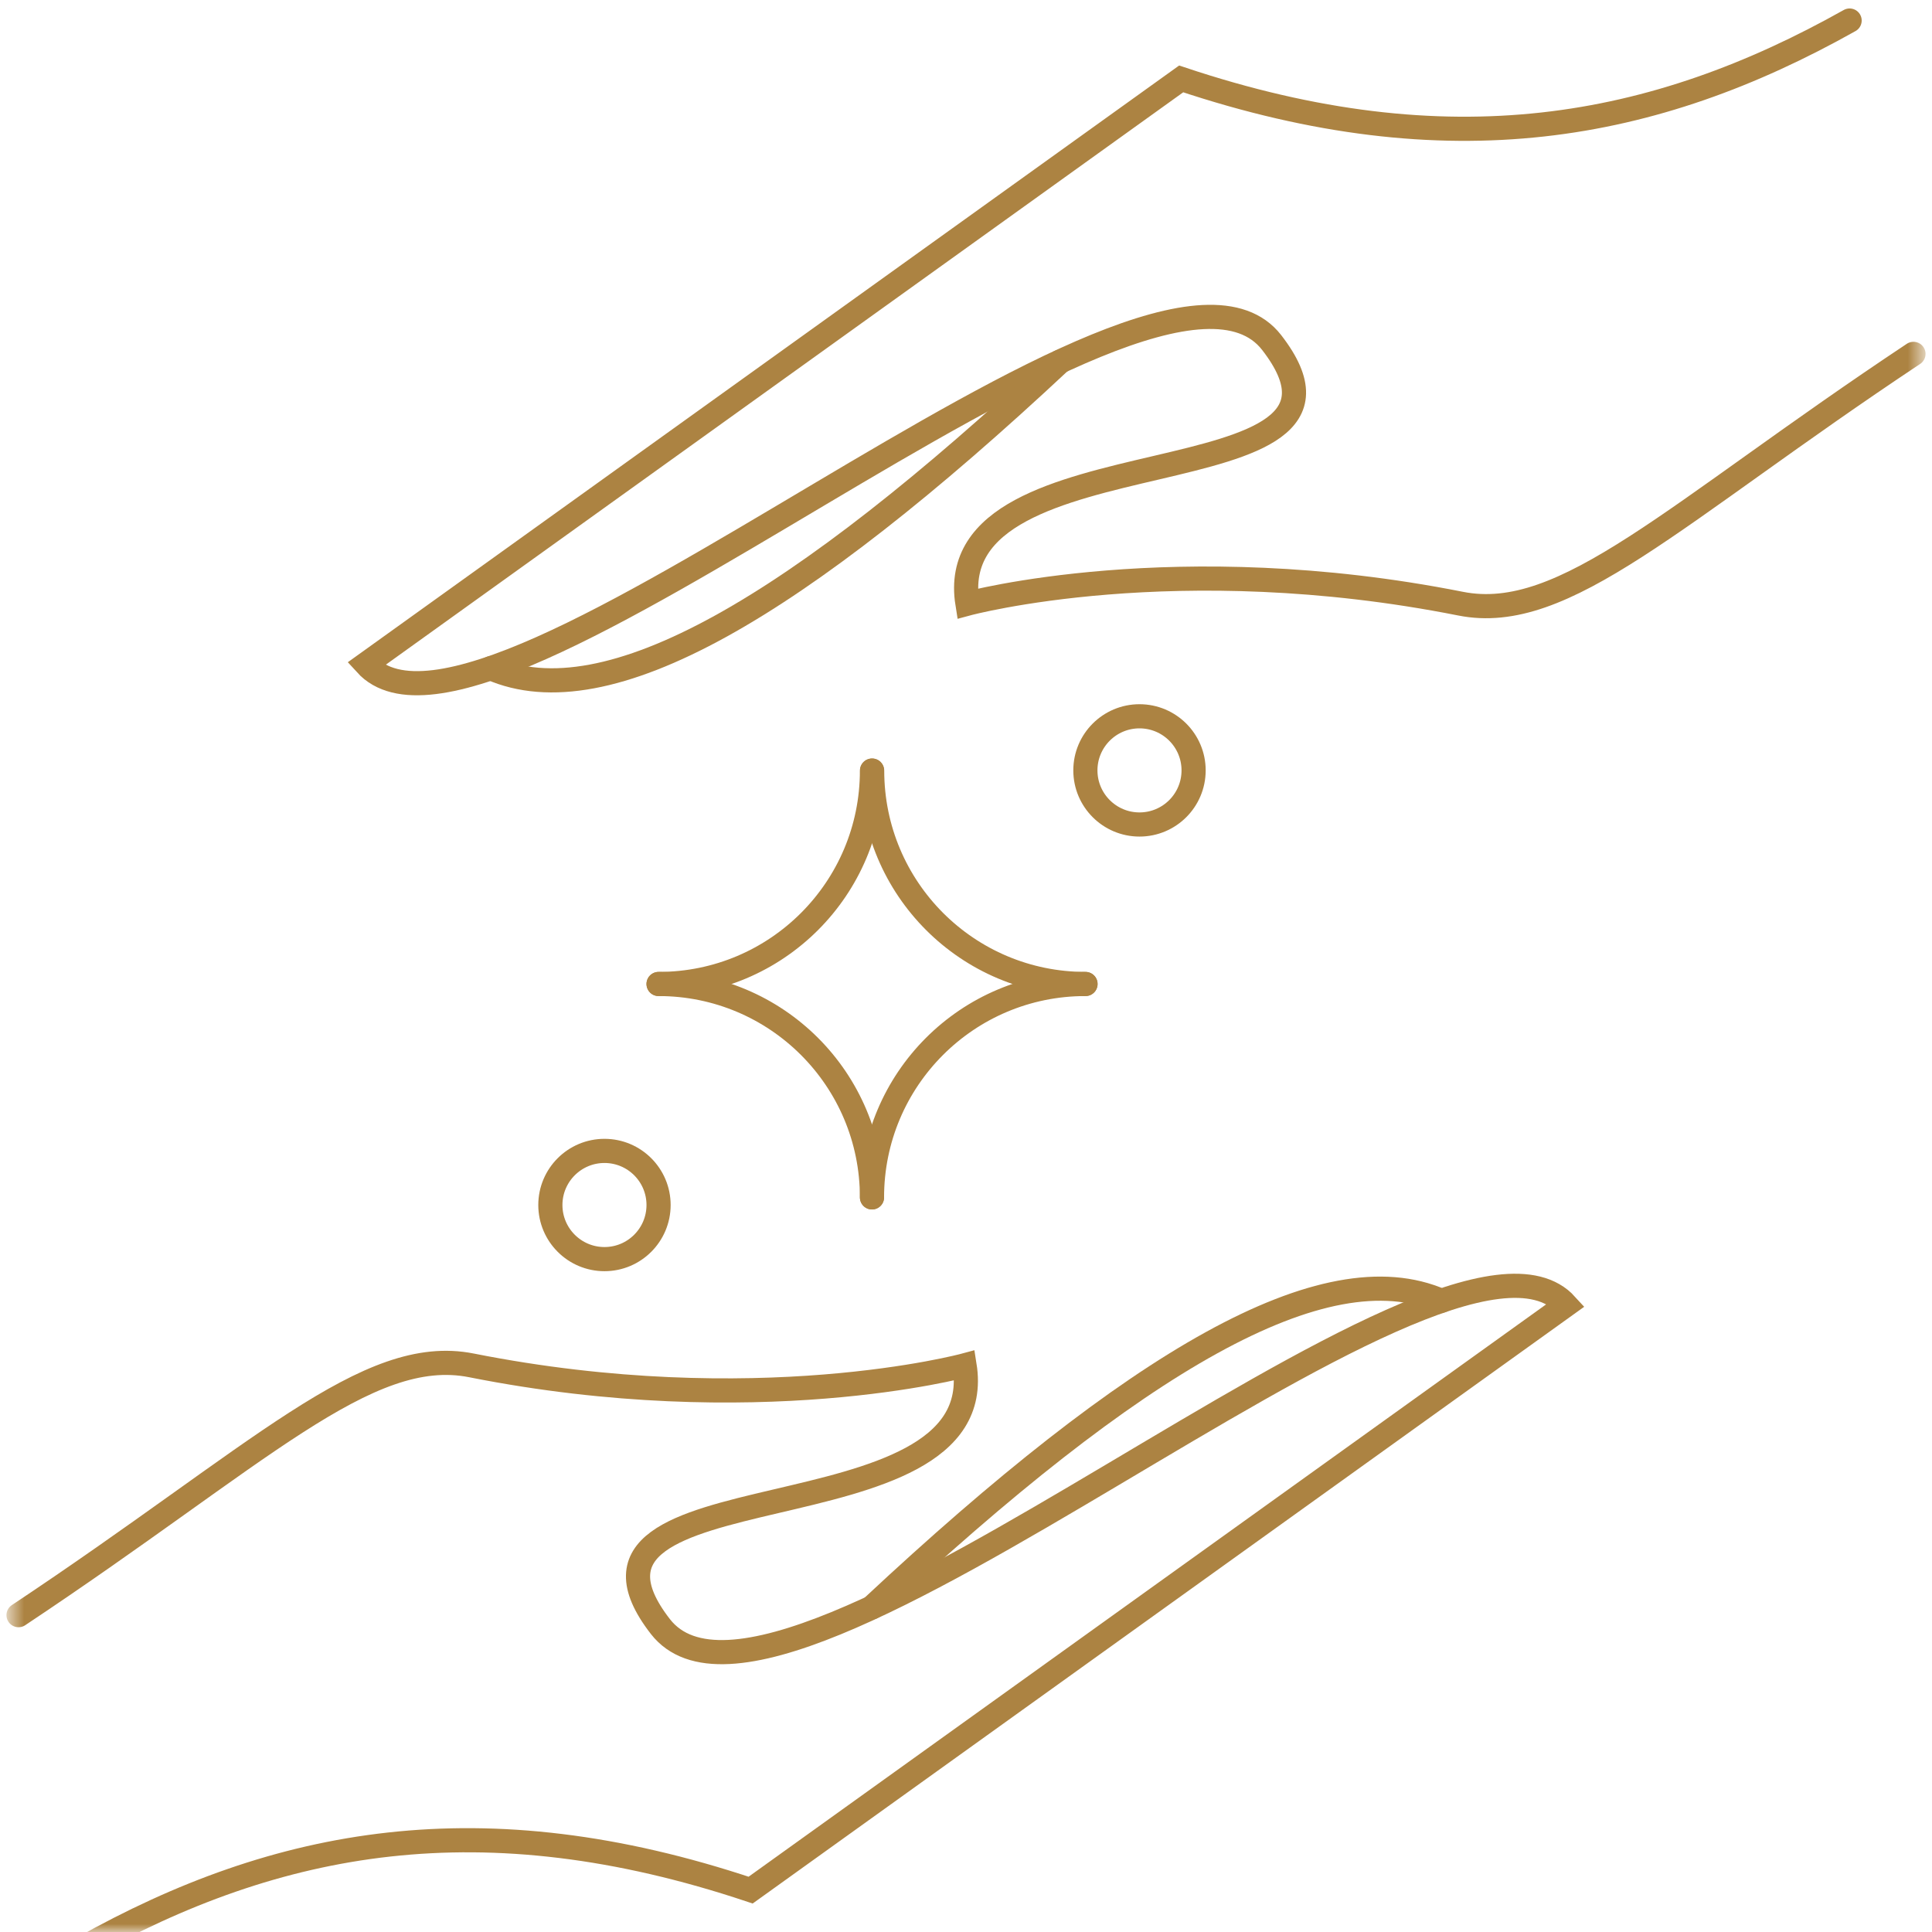
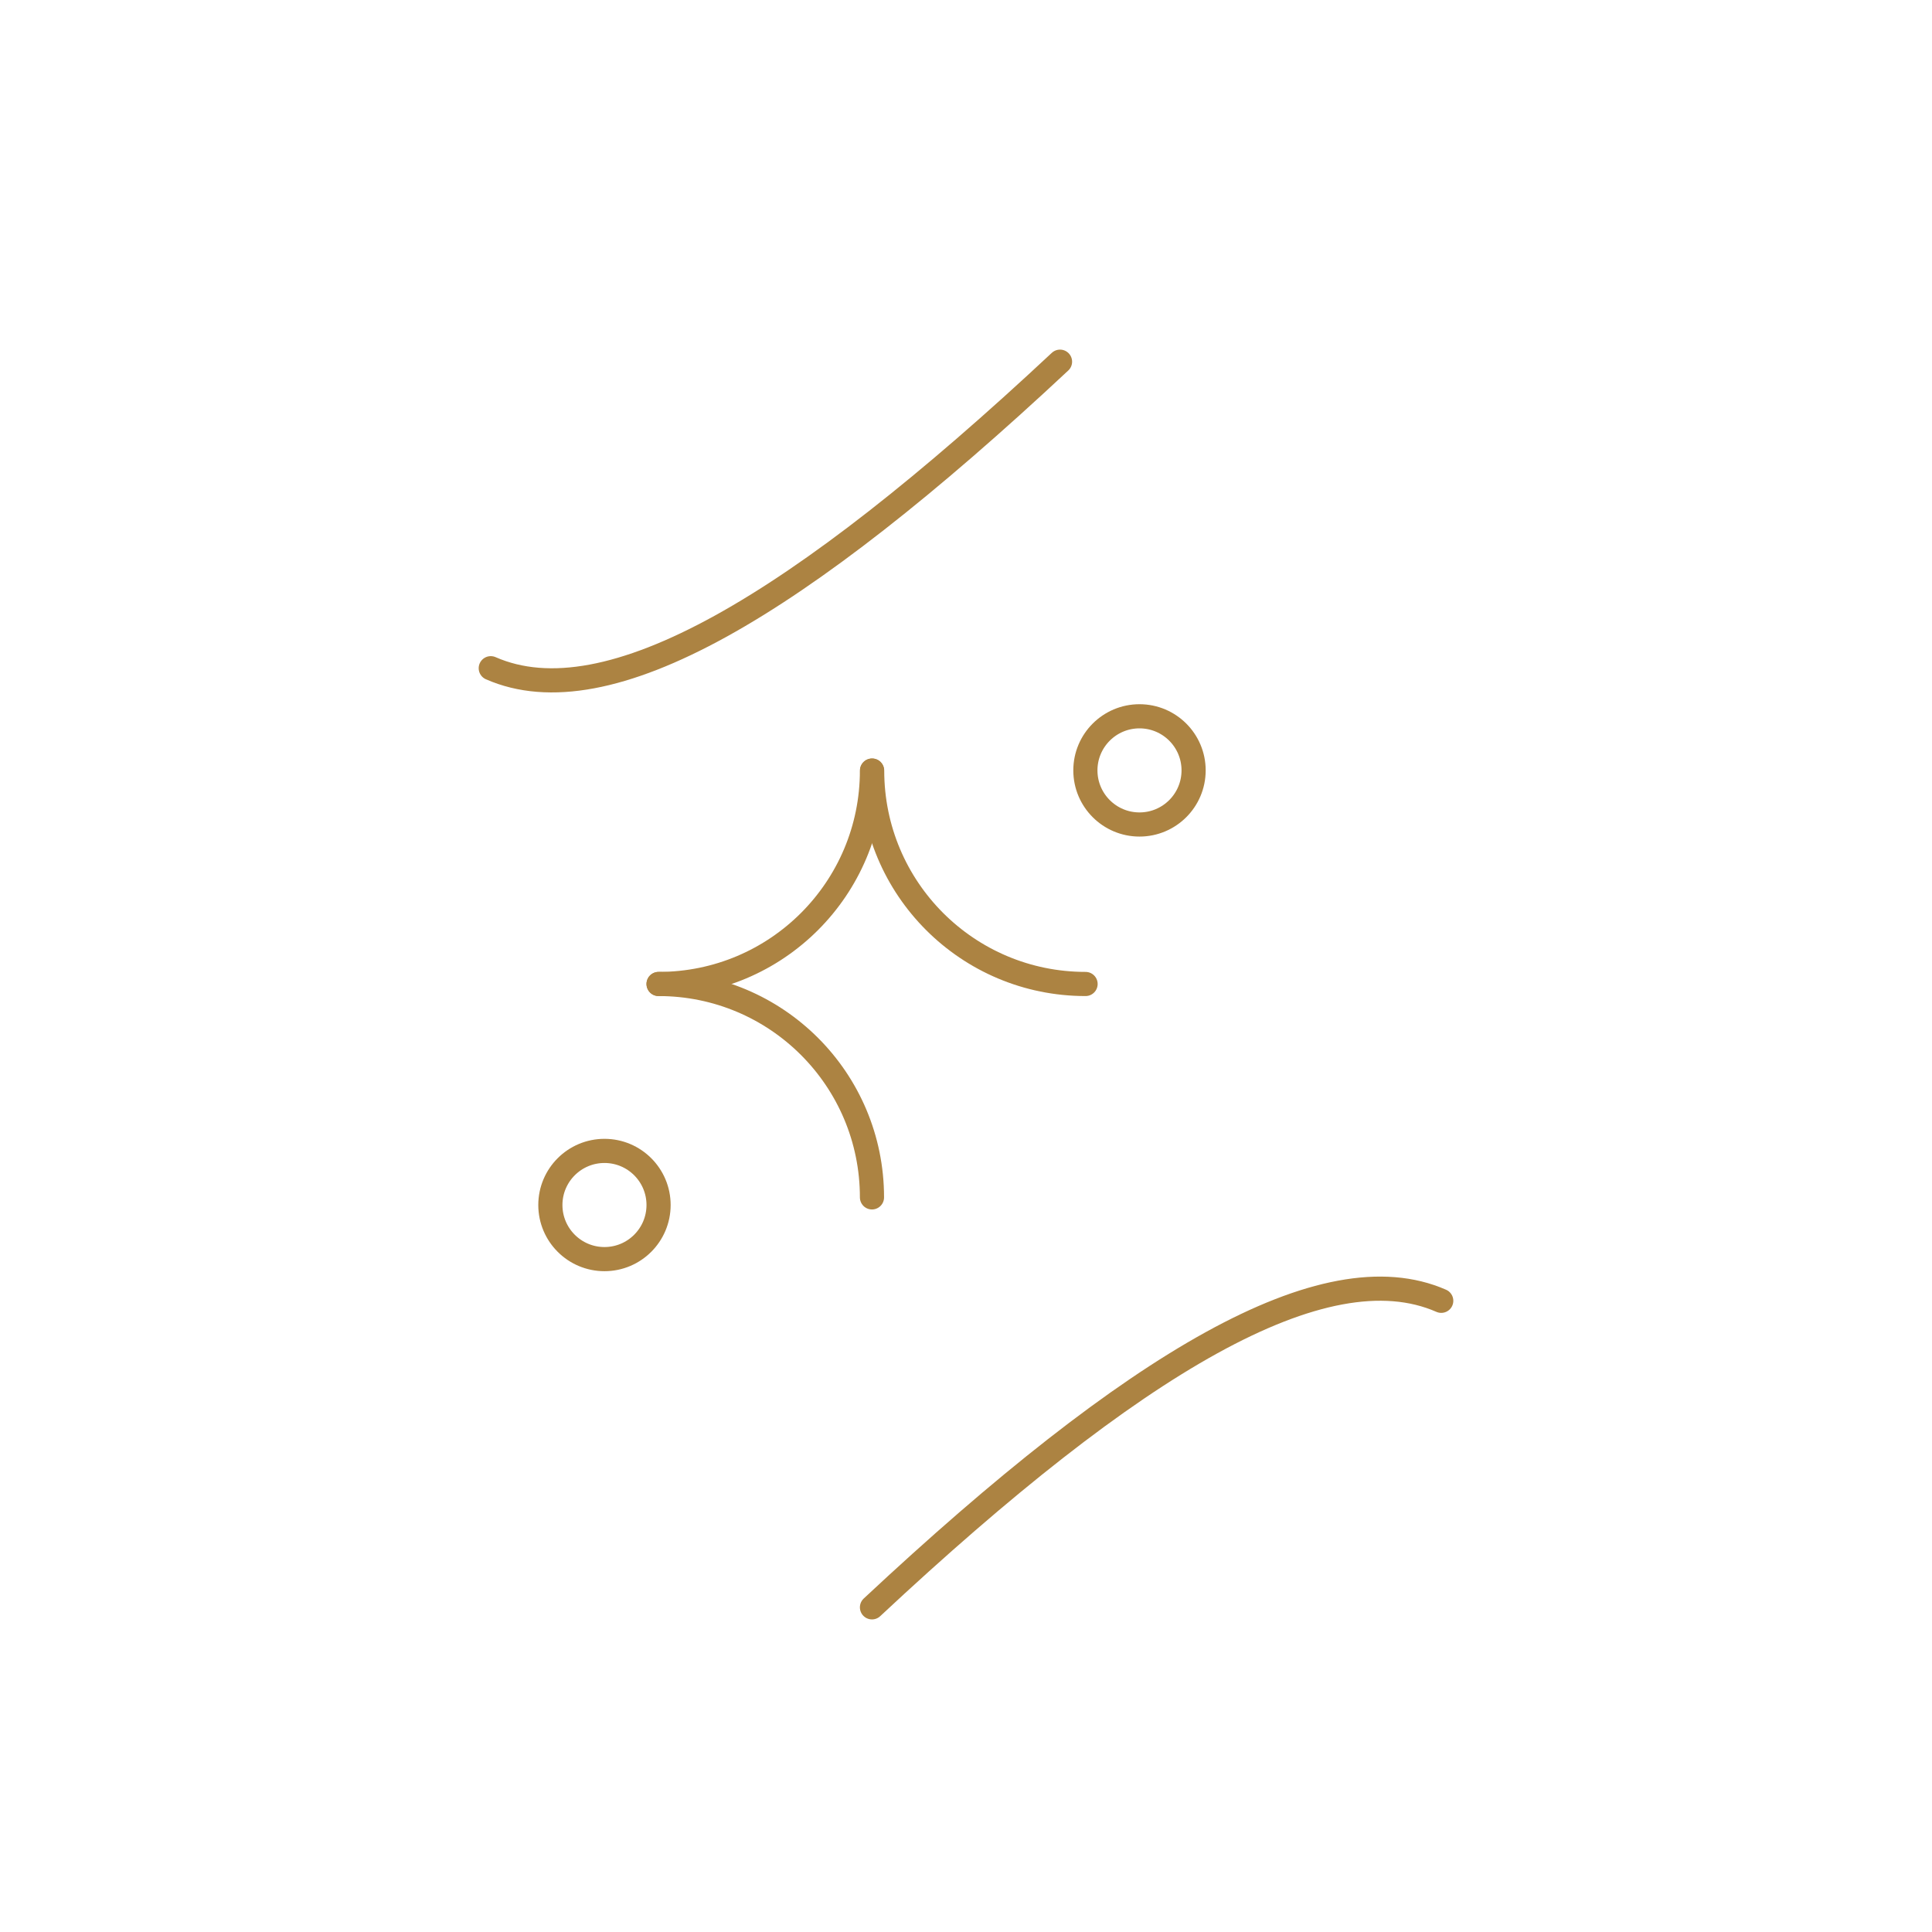
<svg xmlns="http://www.w3.org/2000/svg" width="120" height="120" viewBox="0 0 120 120" fill="none">
  <g clip-path="url(#clip0_61_594)">
    <g clip-path="url(#clip1_61_594)">
      <mask id="mask0_61_594" style="mask-type:luminance" maskUnits="userSpaceOnUse" x="0" y="0" width="120" height="120">
        <path d="M119.438 0H0.562V120H119.438V0Z" fill="white" />
      </mask>
      <g mask="url(#mask0_61_594)">
-         <path d="M54.161 74.372C54.161 67.044 60.089 61.117 67.416 61.117" stroke="#AC8342" stroke-width="1.5" stroke-miterlimit="10" stroke-linecap="round" />
        <path d="M67.427 61.117C60.099 61.117 54.171 55.189 54.171 47.862" stroke="#AC8342" stroke-width="1.5" stroke-miterlimit="10" stroke-linecap="round" />
        <path d="M54.16 74.372C54.16 67.044 48.233 61.117 40.905 61.117" stroke="#AC8342" stroke-width="1.5" stroke-miterlimit="10" stroke-linecap="round" />
        <path d="M40.905 61.117C48.233 61.117 54.16 55.189 54.16 47.862" stroke="#AC8342" stroke-width="1.5" stroke-miterlimit="10" stroke-linecap="round" />
        <path d="M70.776 51.211C72.632 51.211 74.137 49.706 74.137 47.85C74.137 45.994 72.632 44.49 70.776 44.49C68.92 44.49 67.415 45.994 67.415 47.85C67.415 49.706 68.92 51.211 70.776 51.211Z" stroke="#AC8342" stroke-width="1.5" stroke-miterlimit="10" stroke-linecap="round" />
        <path d="M37.545 78.206C39.401 78.206 40.905 76.701 40.905 74.845C40.905 72.989 39.401 71.485 37.545 71.485C35.689 71.485 34.184 72.989 34.184 74.845C34.184 76.701 35.689 78.206 37.545 78.206Z" stroke="#AC8342" stroke-width="1.5" stroke-miterlimit="10" stroke-linecap="round" />
-         <path d="M5.107 121.023C17.249 114.203 29.975 111.834 46.624 117.398L97.275 81.049C89.772 72.796 48.53 110.699 41.016 101.025C33.105 90.822 61.686 95.912 59.912 84.806C59.912 84.806 46.944 88.31 29.281 84.806C22.791 83.517 16.125 90.37 1.151 100.32" stroke="#AC8342" stroke-width="1.5" stroke-miterlimit="10" stroke-linecap="round" />
        <path d="M89.518 80.795C82.279 77.622 70.5 84.564 54.16 99.835" stroke="#AC8342" stroke-width="1.5" stroke-miterlimit="10" stroke-linecap="round" />
-         <path d="M114.883 1.276C102.74 8.097 90.014 10.466 73.365 4.901L22.725 41.251C30.229 49.504 71.47 11.601 78.985 21.275C86.896 31.478 58.314 26.387 60.088 37.494C60.088 37.494 73.057 33.99 90.719 37.494C97.209 38.783 103.875 31.929 118.849 21.98" stroke="#AC8342" stroke-width="1.5" stroke-miterlimit="10" stroke-linecap="round" />
        <path d="M30.482 41.504C37.721 44.678 49.499 37.736 65.84 22.465" stroke="#AC8342" stroke-width="1.5" stroke-miterlimit="10" stroke-linecap="round" />
      </g>
    </g>
  </g>
  <defs>
    <clipPath id="clip0_61_594">
      <rect width="120" height="120" fill="white" />
    </clipPath>
    <clipPath id="clip1_61_594">
      <rect width="120" height="120" fill="white" />
    </clipPath>
  </defs>
</svg>